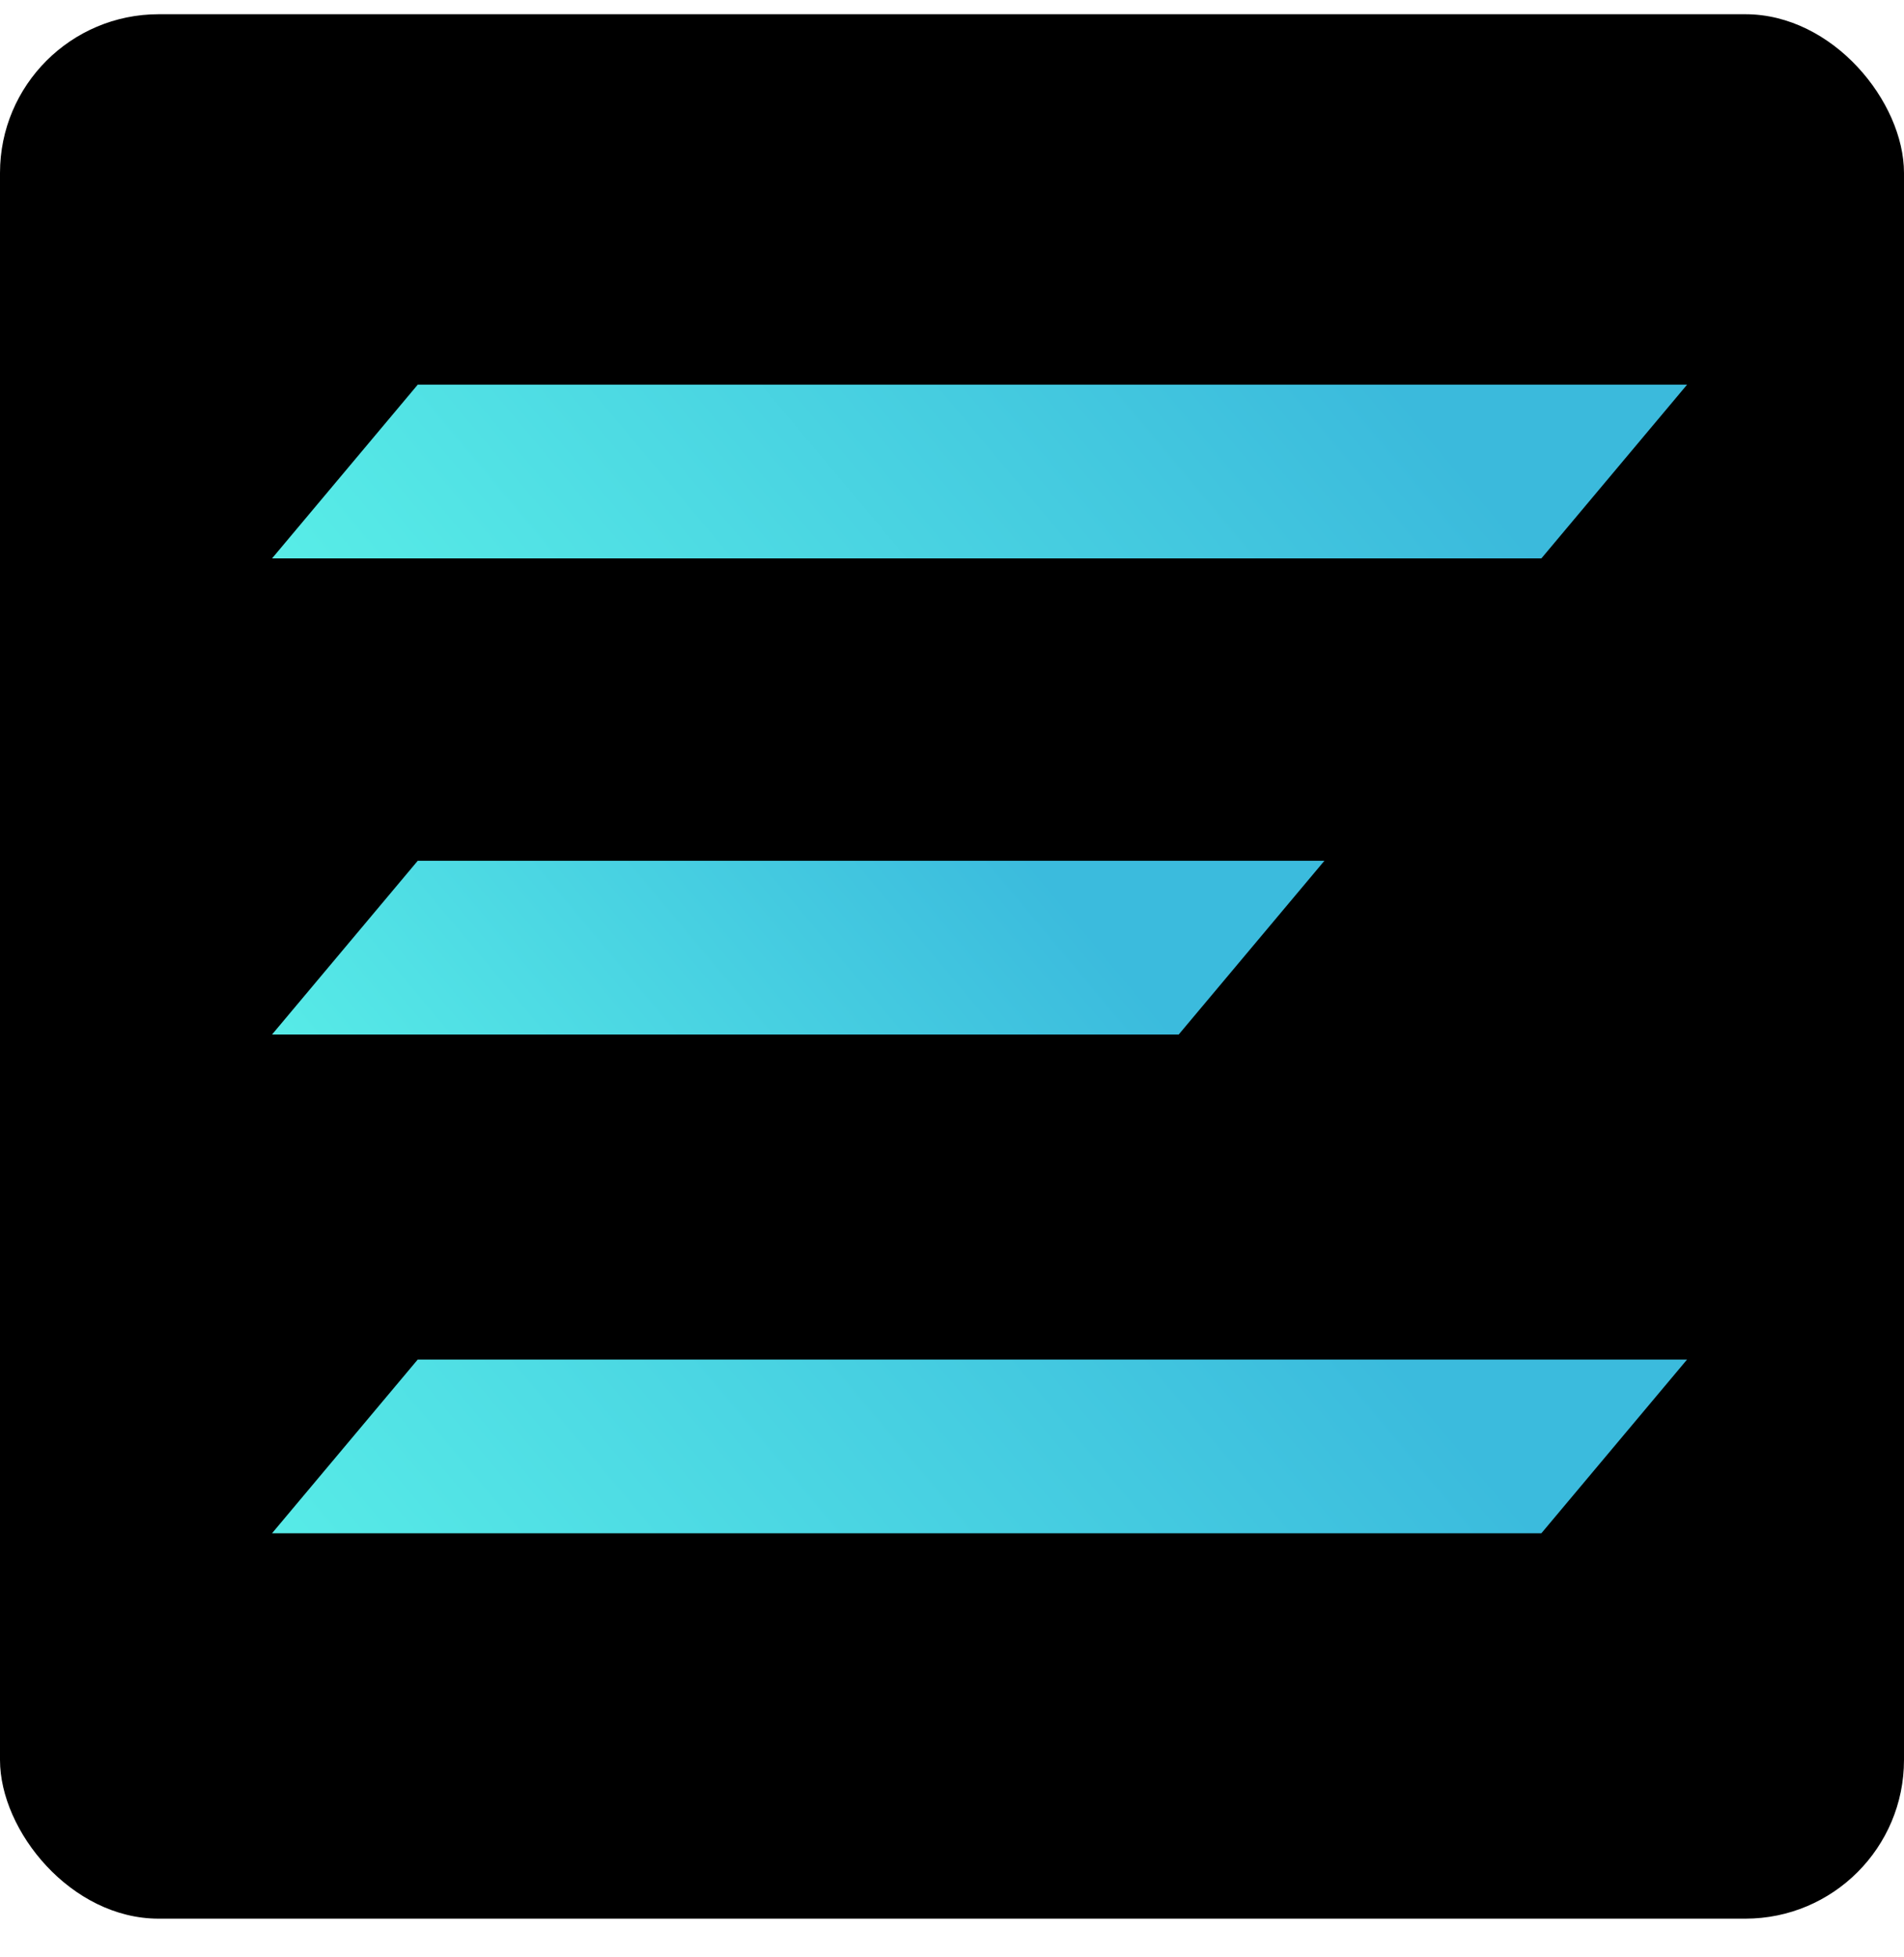
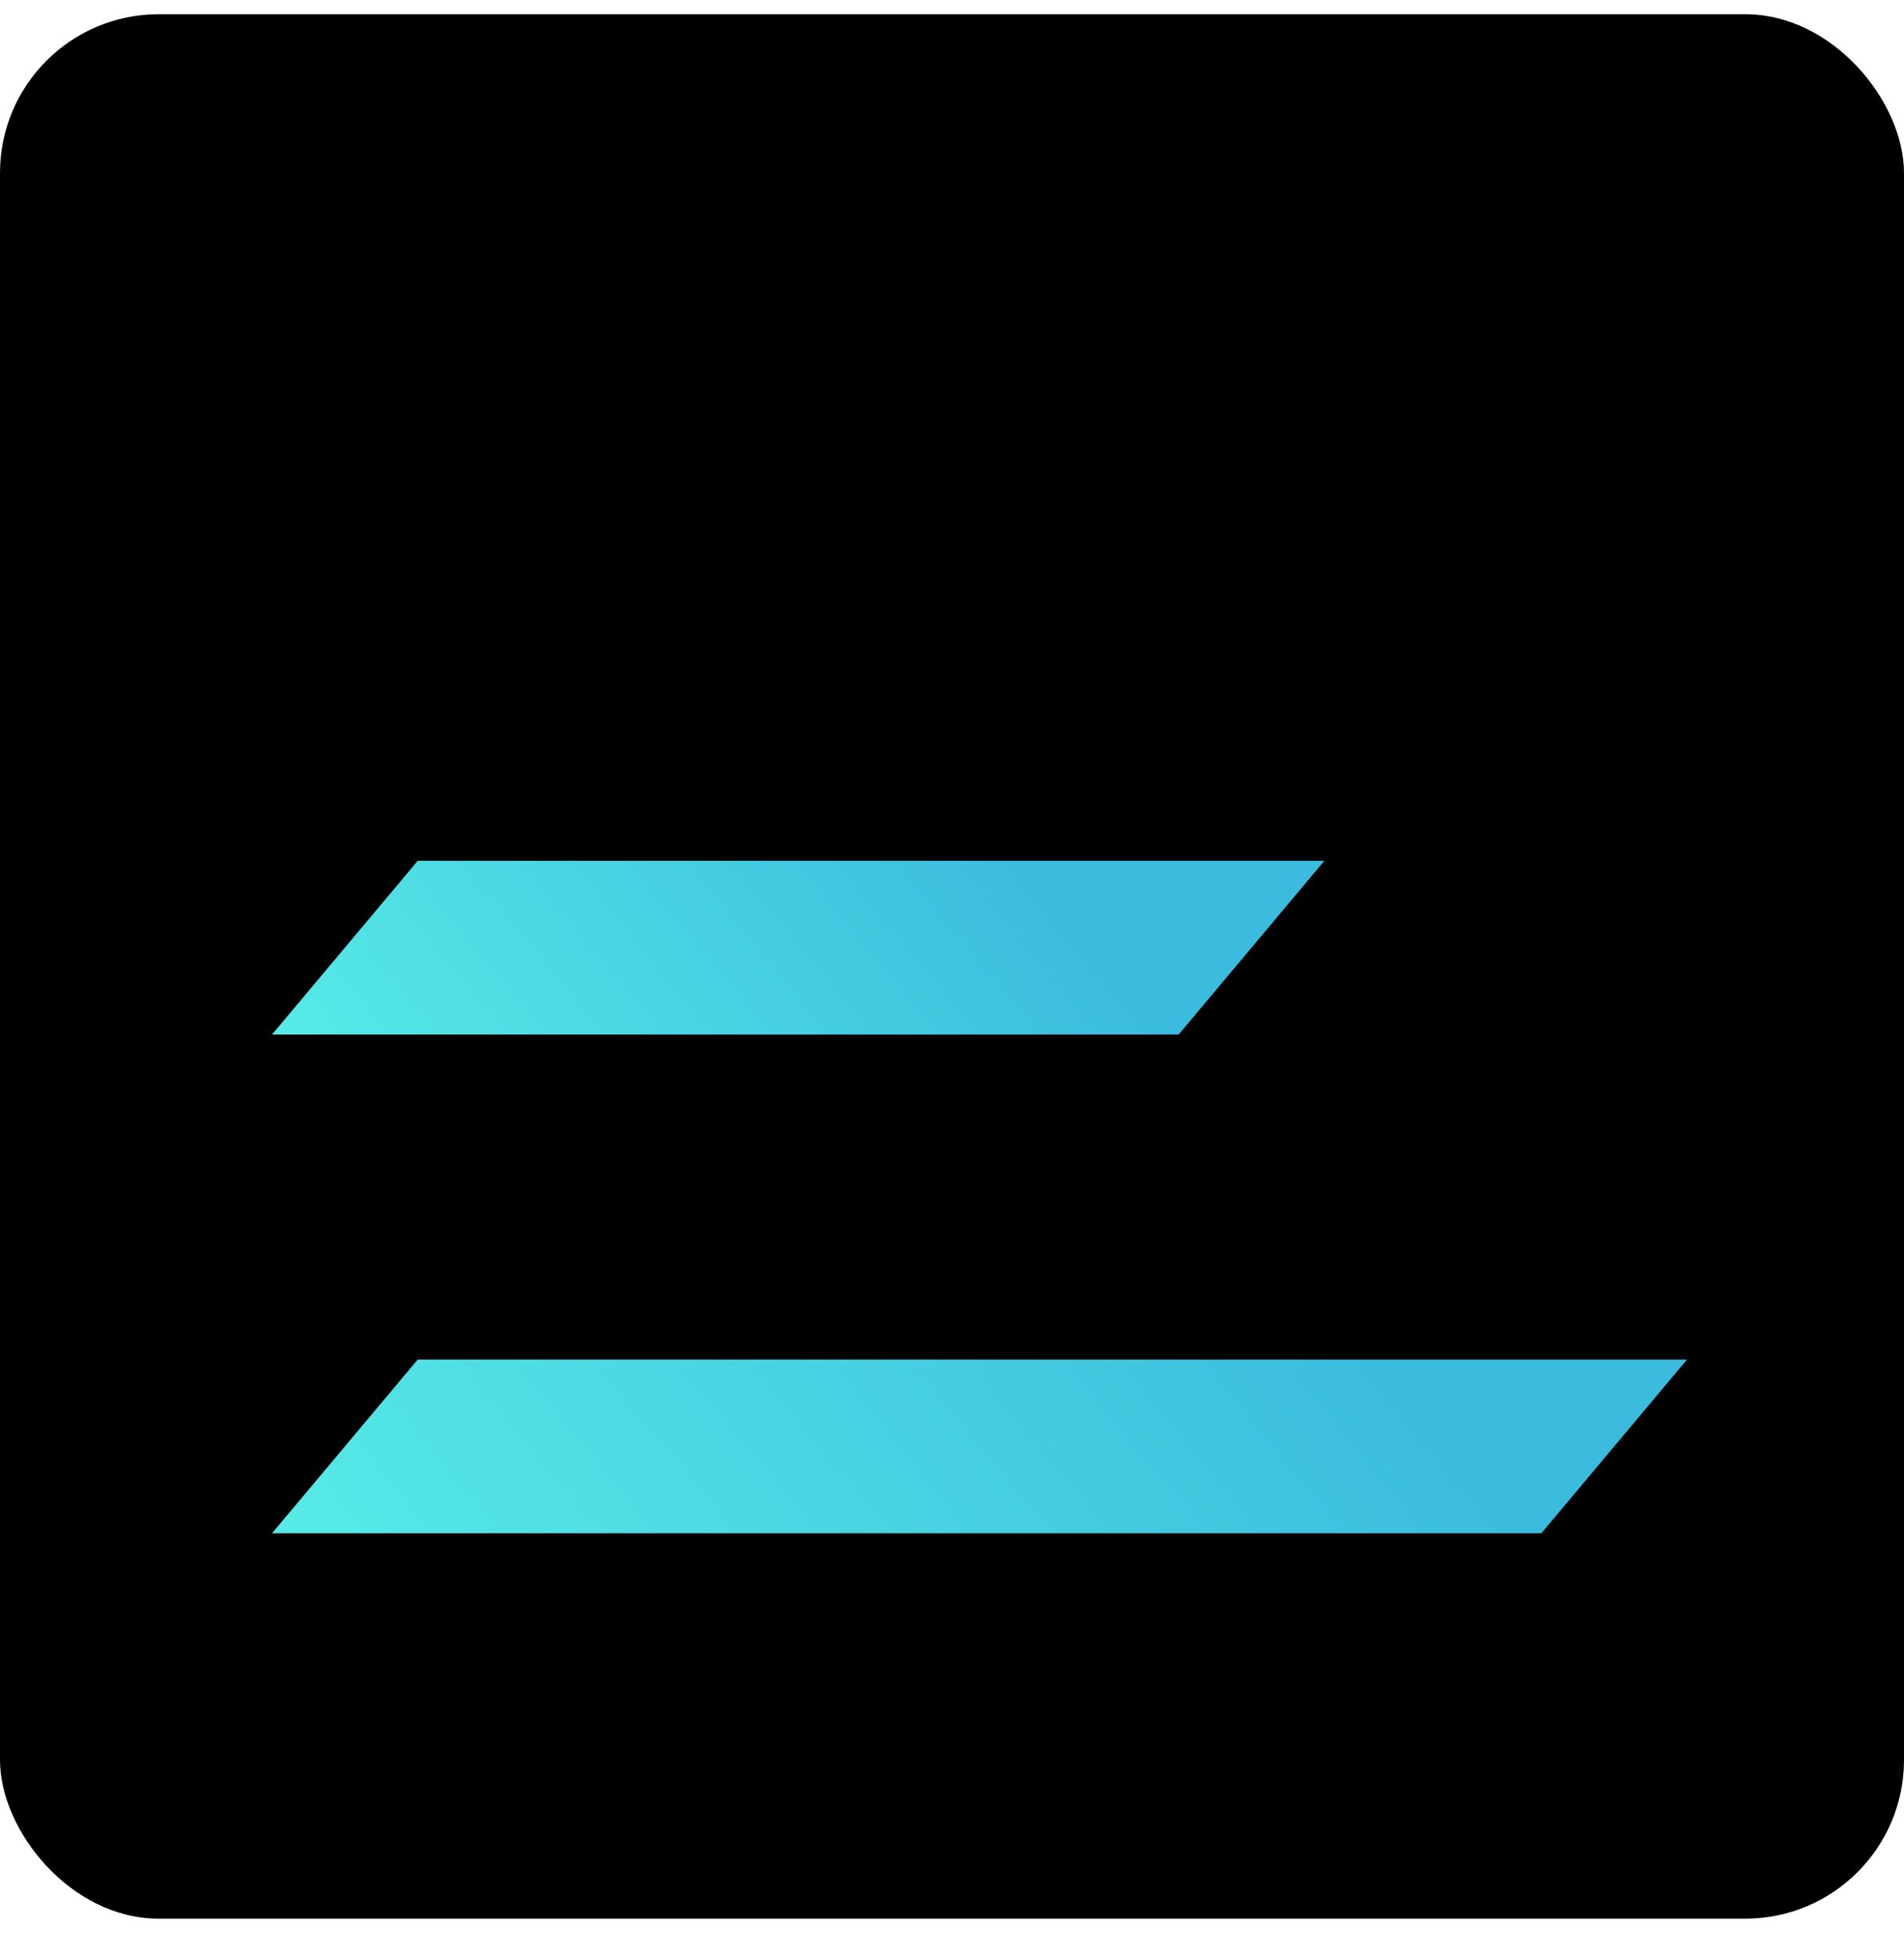
<svg xmlns="http://www.w3.org/2000/svg" width="36" height="37" viewBox="0 0 36 37" fill="none">
  <rect y="0.269" width="36" height="36" rx="3" fill="black" />
-   <path fill-rule="evenodd" clip-rule="evenodd" d="M29.144 10.555H5.144L7.898 7.272H31.898L29.144 10.555Z" fill="url(#paint0_linear_2745_6915)" />
  <path fill-rule="evenodd" clip-rule="evenodd" d="M22.287 19.555H5.144L7.898 16.272H25.041L22.287 19.555Z" fill="url(#paint1_linear_2745_6915)" />
  <path fill-rule="evenodd" clip-rule="evenodd" d="M29.144 28.983H5.144L7.898 25.7H31.898L29.144 28.983Z" fill="url(#paint2_linear_2745_6915)" />
  <defs>
    <linearGradient id="paint0_linear_2745_6915" x1="5.144" y1="10.555" x2="19.227" y2="-1.263" gradientUnits="userSpaceOnUse">
      <stop stop-color="#58EDE7" />
      <stop offset="1" stop-color="#3BBADC" />
    </linearGradient>
    <linearGradient id="paint1_linear_2745_6915" x1="22.287" y1="19.555" x2="12.227" y2="27.996" gradientUnits="userSpaceOnUse">
      <stop stop-color="#3BBBDD" />
      <stop offset="1" stop-color="#57EBE7" />
    </linearGradient>
    <linearGradient id="paint2_linear_2745_6915" x1="5.144" y1="28.983" x2="19.227" y2="17.166" gradientUnits="userSpaceOnUse">
      <stop stop-color="#57EBE7" />
      <stop offset="1" stop-color="#3BBBDD" />
    </linearGradient>
  </defs>
</svg>